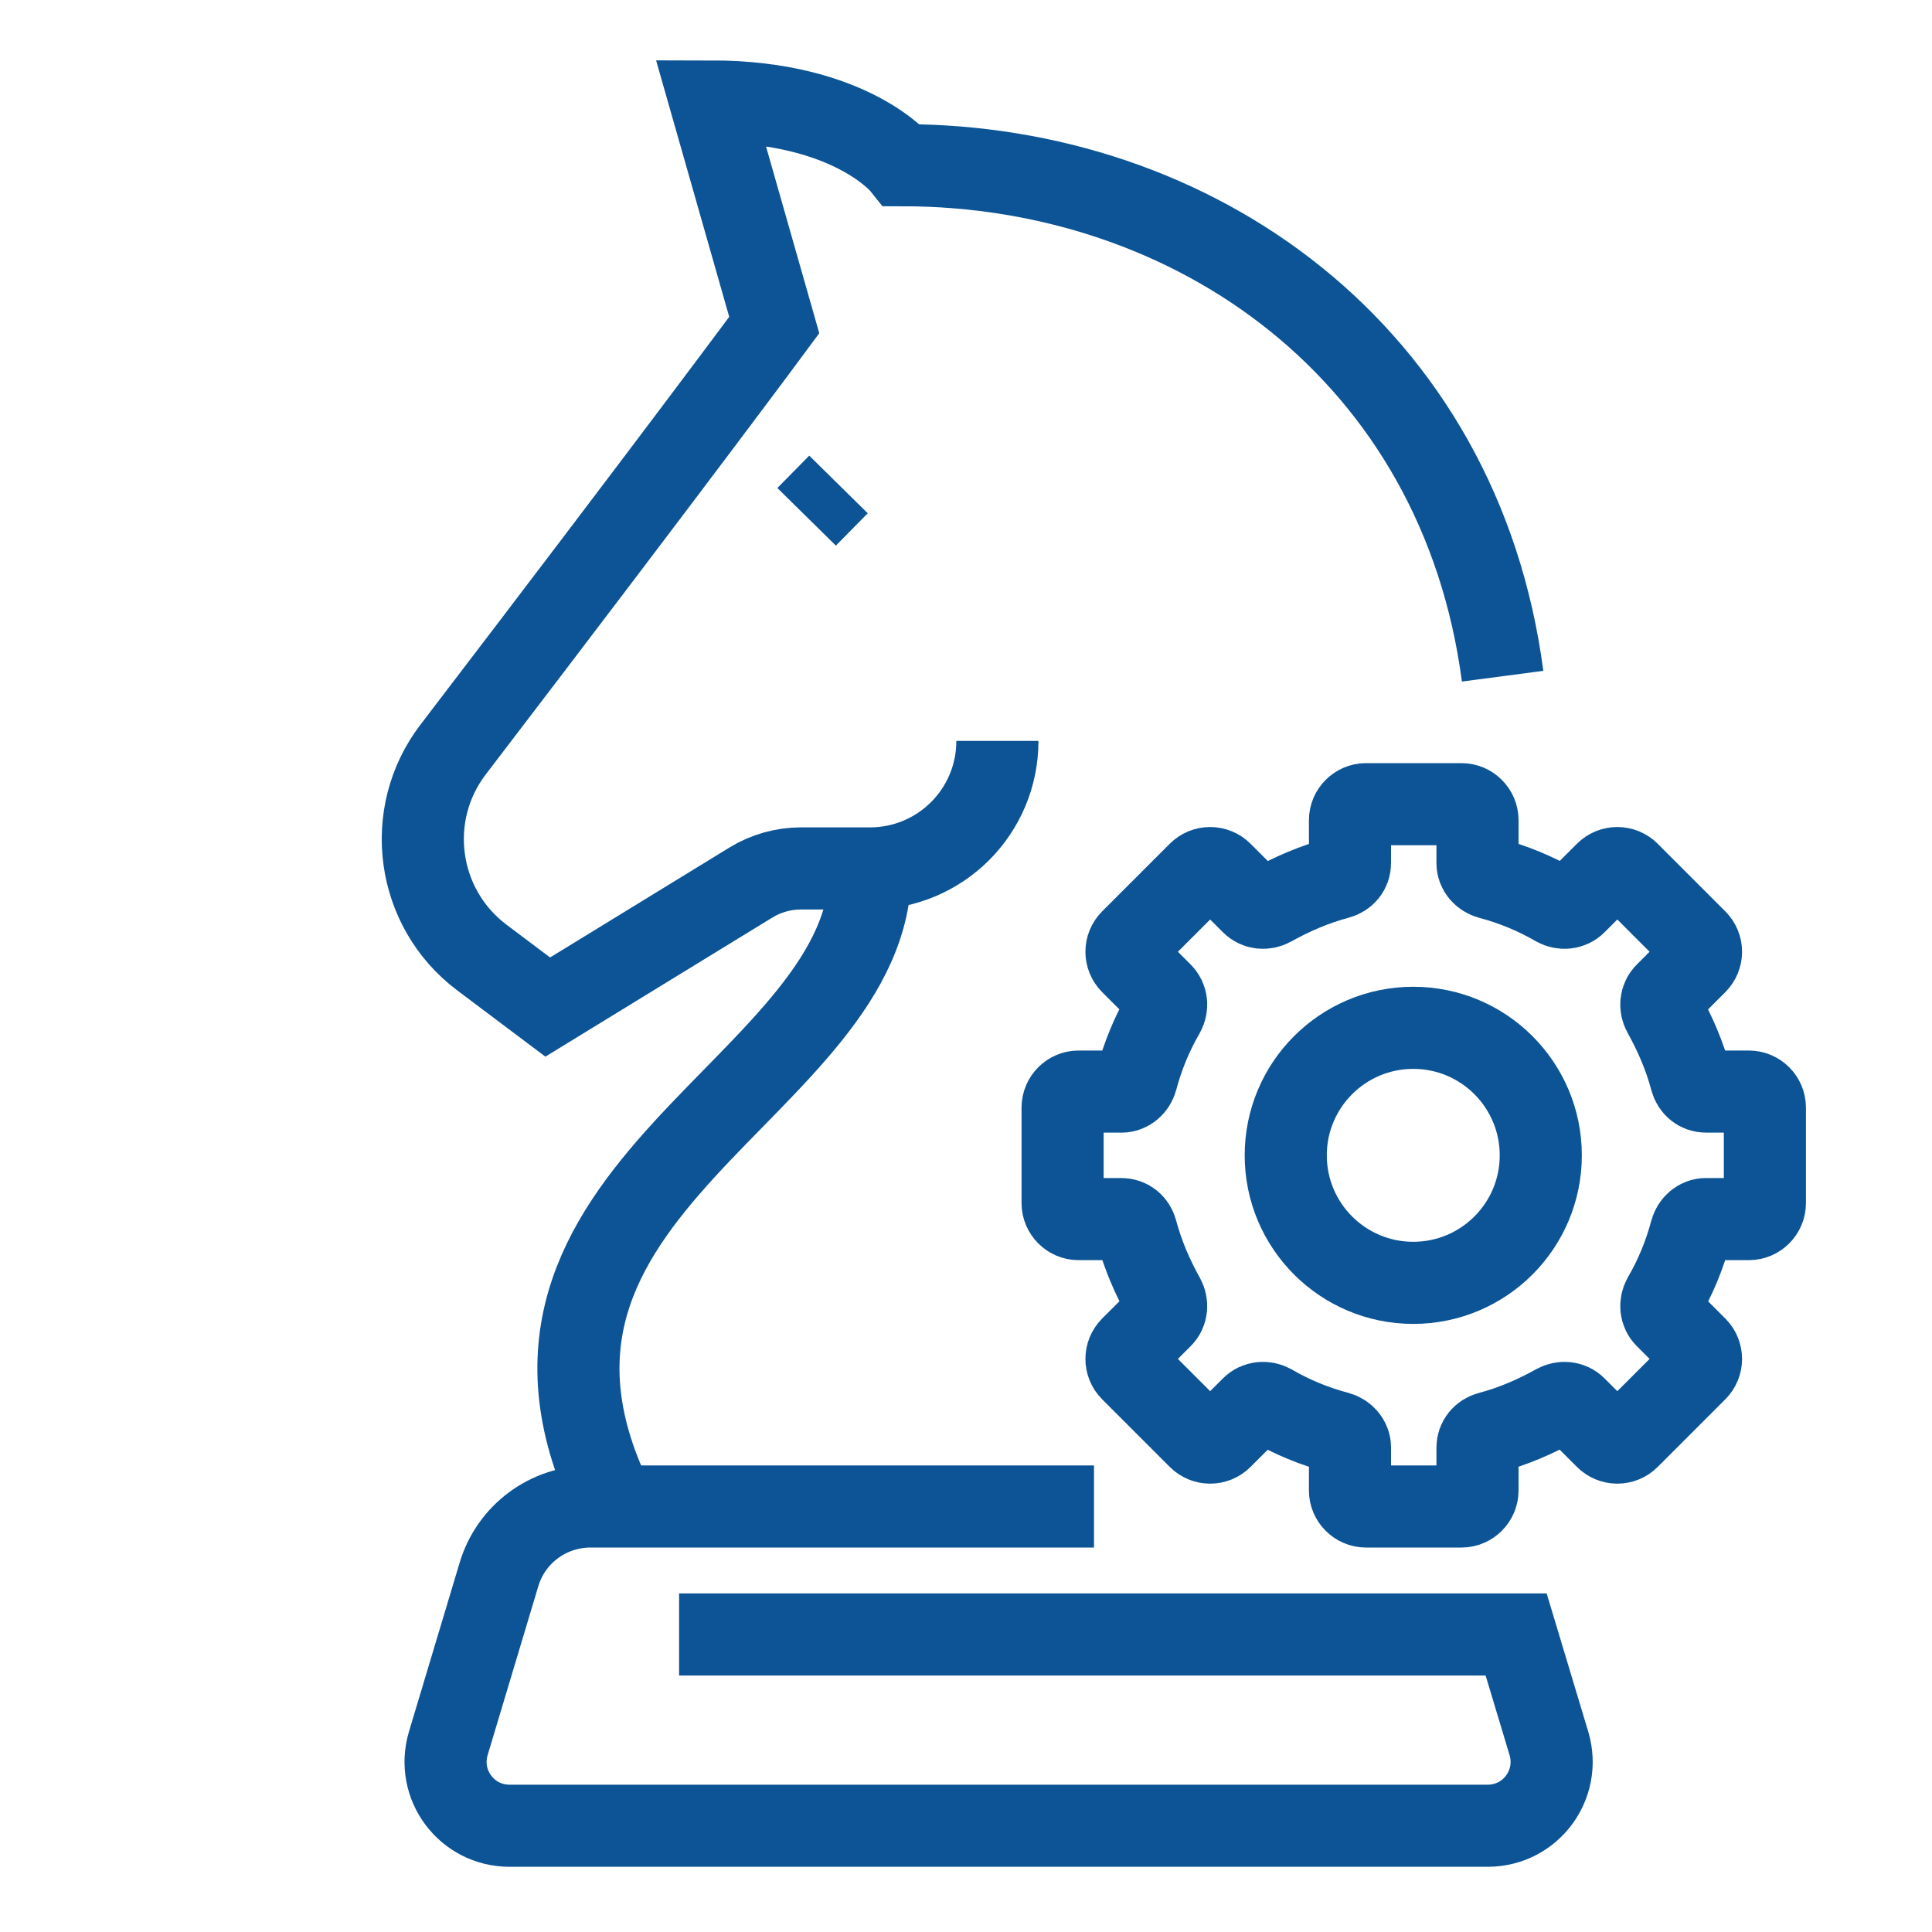
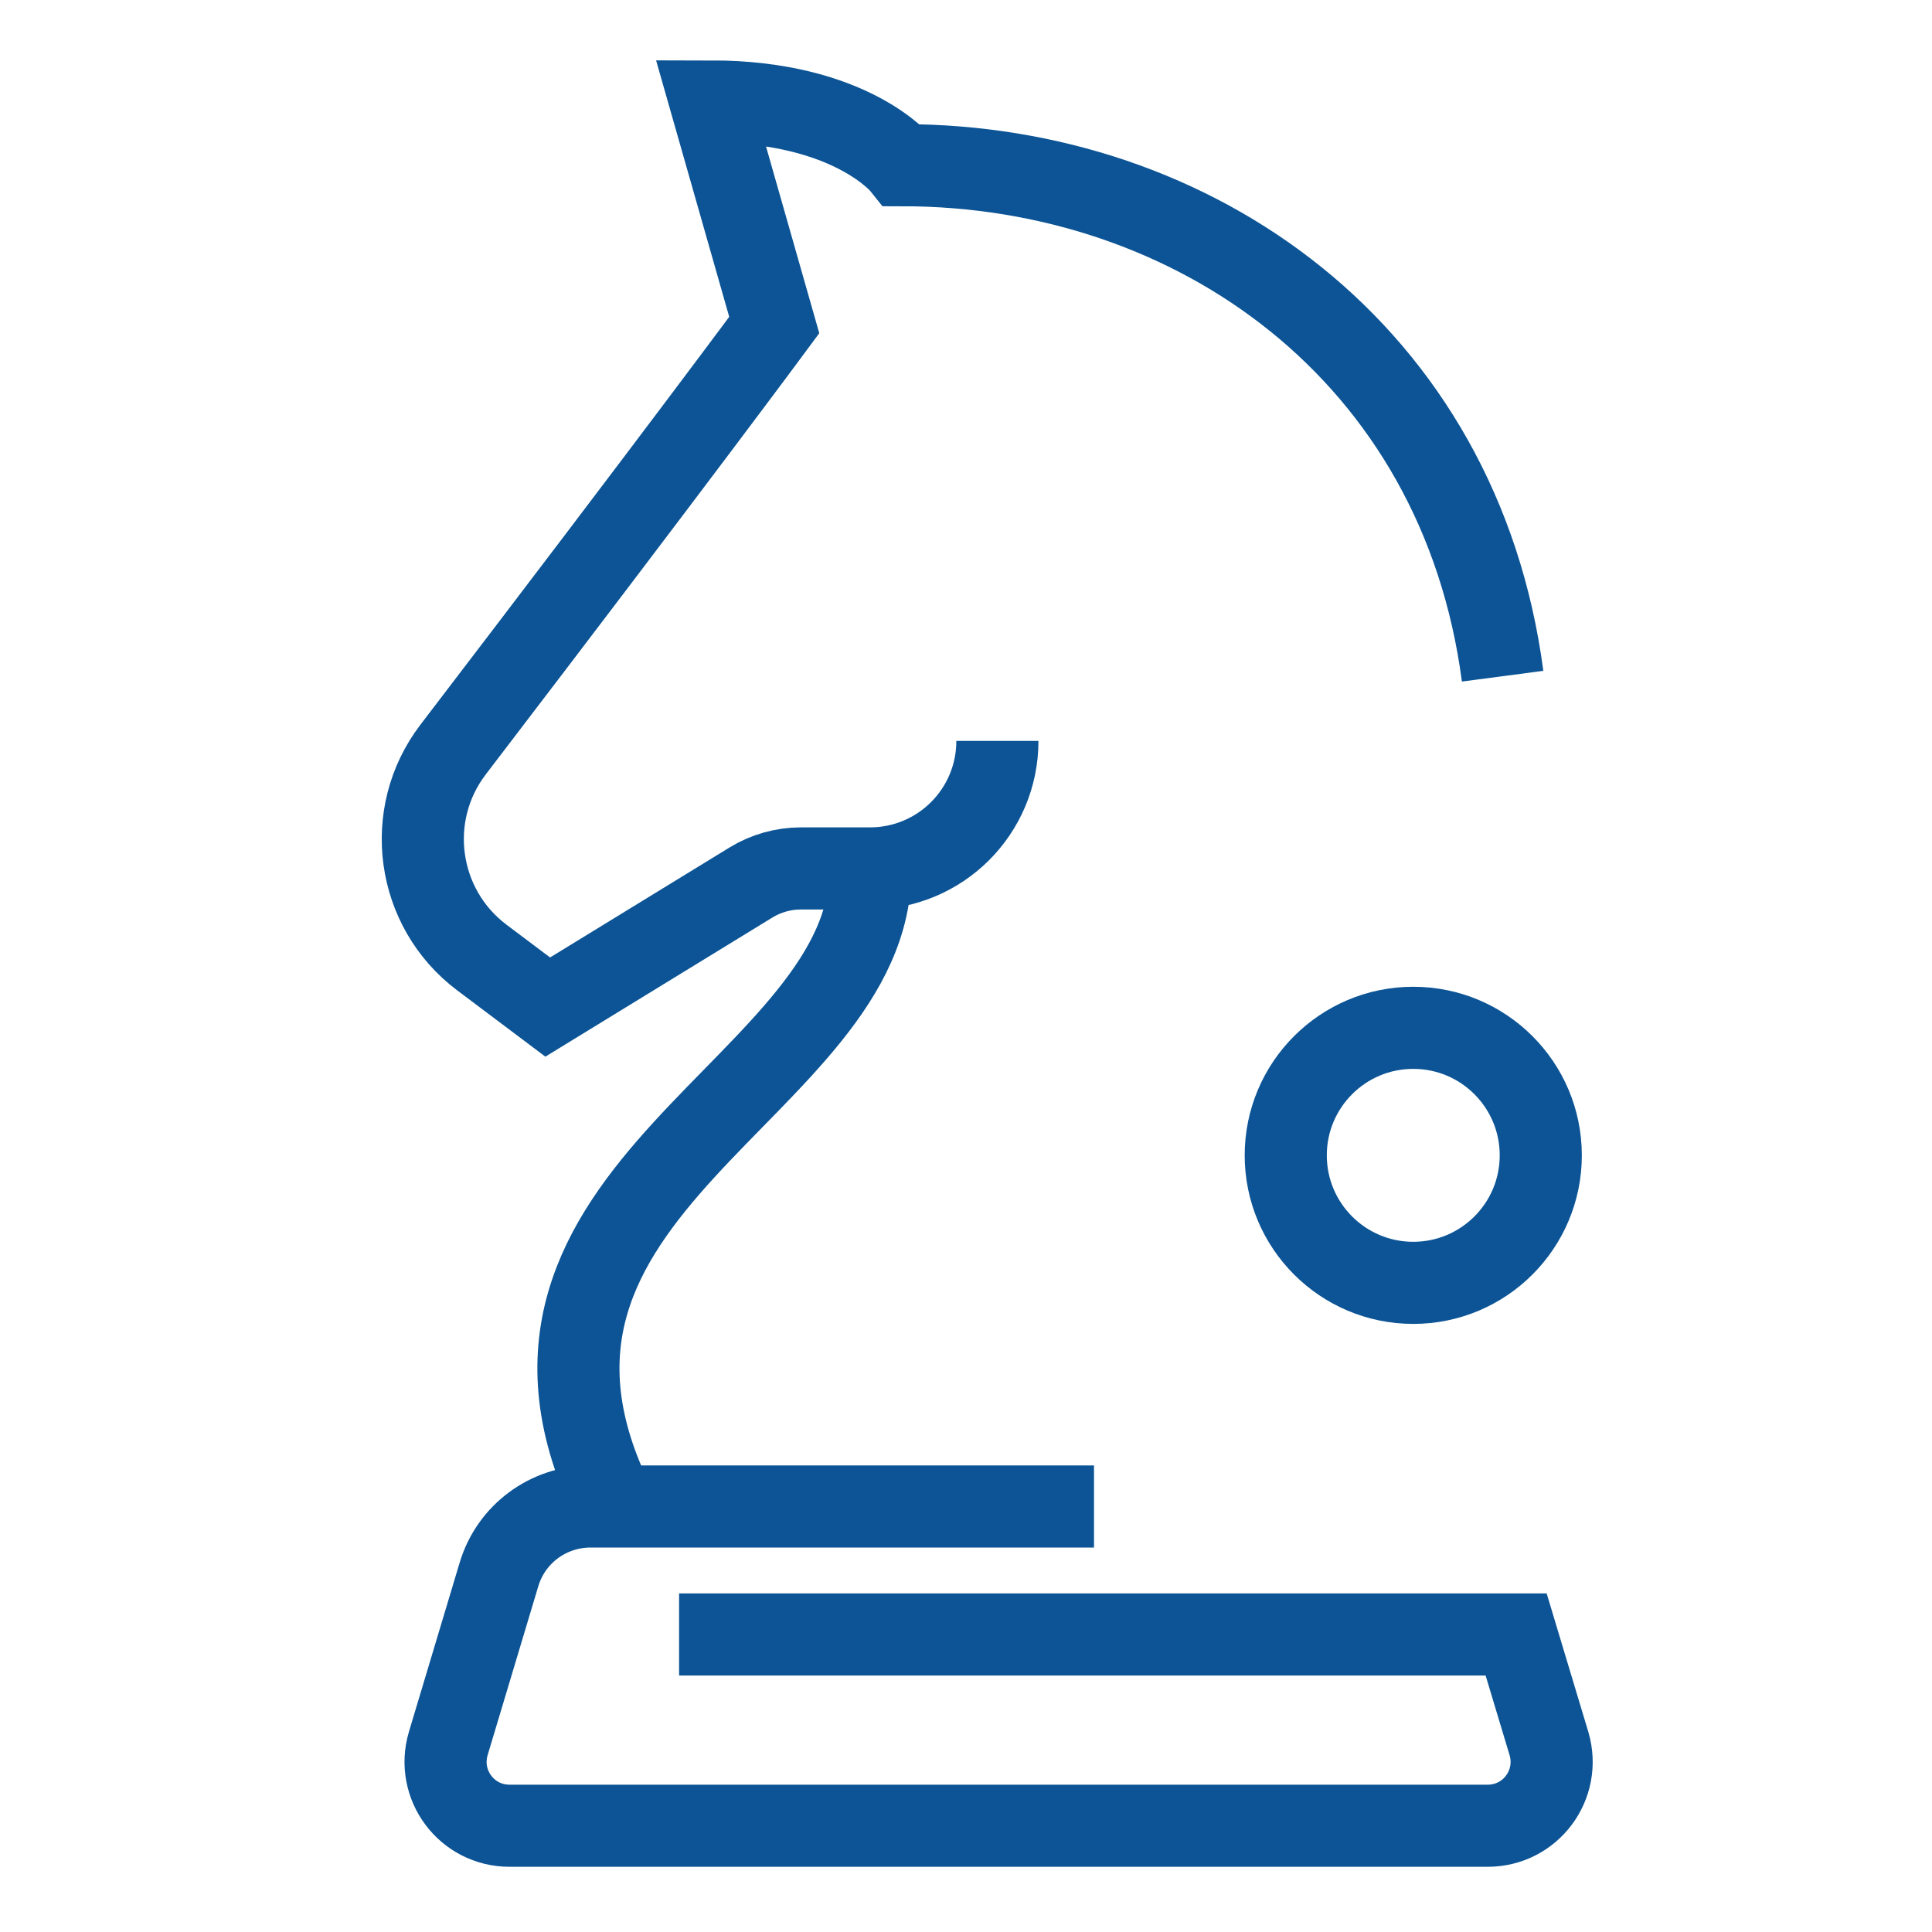
<svg xmlns="http://www.w3.org/2000/svg" version="1.1" id="Layer_1" x="0px" y="0px" viewBox="0 0 400 400" style="enable-background:new 0 0 400 400;" xml:space="preserve">
  <style type="text/css">
	.st0{fill:none;stroke:#0C5495;stroke-width:17;stroke-miterlimit:10;}
</style>
  <line class="st0" x1="-2814.6" y1="-725.9" x2="-2814.6" y2="-725.9" />
  <line class="st0" x1="-2814.6" y1="-500" x2="-2814.6" y2="-500" />
  <g>
    <path class="st0" d="M127.3,311.9c-33.1-66.1,53.5-86.6,52.9-132.2" />
-     <line class="st0" x1="167" y1="107" x2="173.6" y2="100.3" />
    <circle class="st0" cx="292.6" cy="239.2" r="26.4" />
-     <path class="st0" d="M365.4,249.1v-19.8c0-1.8-1.5-3.3-3.3-3.3h-8.9c-1.5,0-2.7-1-3.1-2.5c-1.3-4.9-3.3-9.5-5.7-13.8   c-0.7-1.3-0.6-2.9,0.5-4l6.3-6.3c1.3-1.3,1.3-3.4,0-4.7l-14-14c-1.3-1.3-3.4-1.3-4.7,0l-6.3,6.3c-1.1,1.1-2.7,1.2-4,0.5   c-4.3-2.5-8.9-4.4-13.8-5.7c-1.4-0.4-2.5-1.6-2.5-3.1v-8.9c0-1.8-1.5-3.3-3.3-3.3h-19.8c-1.8,0-3.3,1.5-3.3,3.3v8.9   c0,1.5-1,2.7-2.5,3.1c-4.9,1.3-9.5,3.3-13.8,5.7c-1.3,0.7-2.9,0.6-4-0.5l-6.3-6.3c-1.3-1.3-3.4-1.3-4.7,0l-14,14   c-1.3,1.3-1.3,3.4,0,4.7l6.3,6.3c1.1,1.1,1.2,2.7,0.5,4c-2.5,4.3-4.4,8.9-5.7,13.8c-0.4,1.4-1.6,2.5-3.1,2.5h-8.9   c-1.8,0-3.3,1.5-3.3,3.3v19.8c0,1.8,1.5,3.3,3.3,3.3h8.9c1.5,0,2.7,1,3.1,2.5c1.3,4.9,3.3,9.5,5.7,13.8c0.7,1.3,0.6,2.9-0.5,4   l-6.3,6.3c-1.3,1.3-1.3,3.4,0,4.7l14,14c1.3,1.3,3.4,1.3,4.7,0l6.3-6.3c1.1-1.1,2.7-1.2,4-0.5c4.3,2.5,8.9,4.4,13.8,5.7   c1.4,0.4,2.5,1.6,2.5,3.1v8.9c0,1.8,1.5,3.3,3.3,3.3h19.8c1.8,0,3.3-1.5,3.3-3.3v-8.9c0-1.5,1-2.7,2.5-3.1   c4.9-1.3,9.5-3.3,13.8-5.7c1.3-0.7,2.9-0.6,4,0.5l6.3,6.3c1.3,1.3,3.4,1.3,4.7,0l14-14c1.3-1.3,1.3-3.4,0-4.7l-6.3-6.3   c-1.1-1.1-1.2-2.7-0.5-4c2.5-4.3,4.4-8.9,5.7-13.8c0.4-1.4,1.6-2.5,3.1-2.5h8.9C363.9,252.4,365.4,250.9,365.4,249.1z" />
    <path class="st0" d="M311.1,140c-8.8-66.9-63.7-105.8-124.3-105.8c0,0-10.5-13.2-39.7-13.2l13.2,46.3c0,0-20.1,27.2-66.5,87.9   c-10.3,13.5-7.6,32.8,5.9,43l13.7,10.3l42.1-25.8c3.1-1.9,6.7-2.9,10.3-2.9h14.3c14.6,0,26.4-11.8,26.4-26.4" />
    <path class="st0" d="M226.5,311.9H122.3c-8.8,0-16.5,5.7-19,14.1l-10.5,35c-2.5,8.5,3.8,17,12.7,17h202.5c8.9,0,15.2-8.5,12.7-17   l-6.8-22.6H140.6" />
  </g>
</svg>